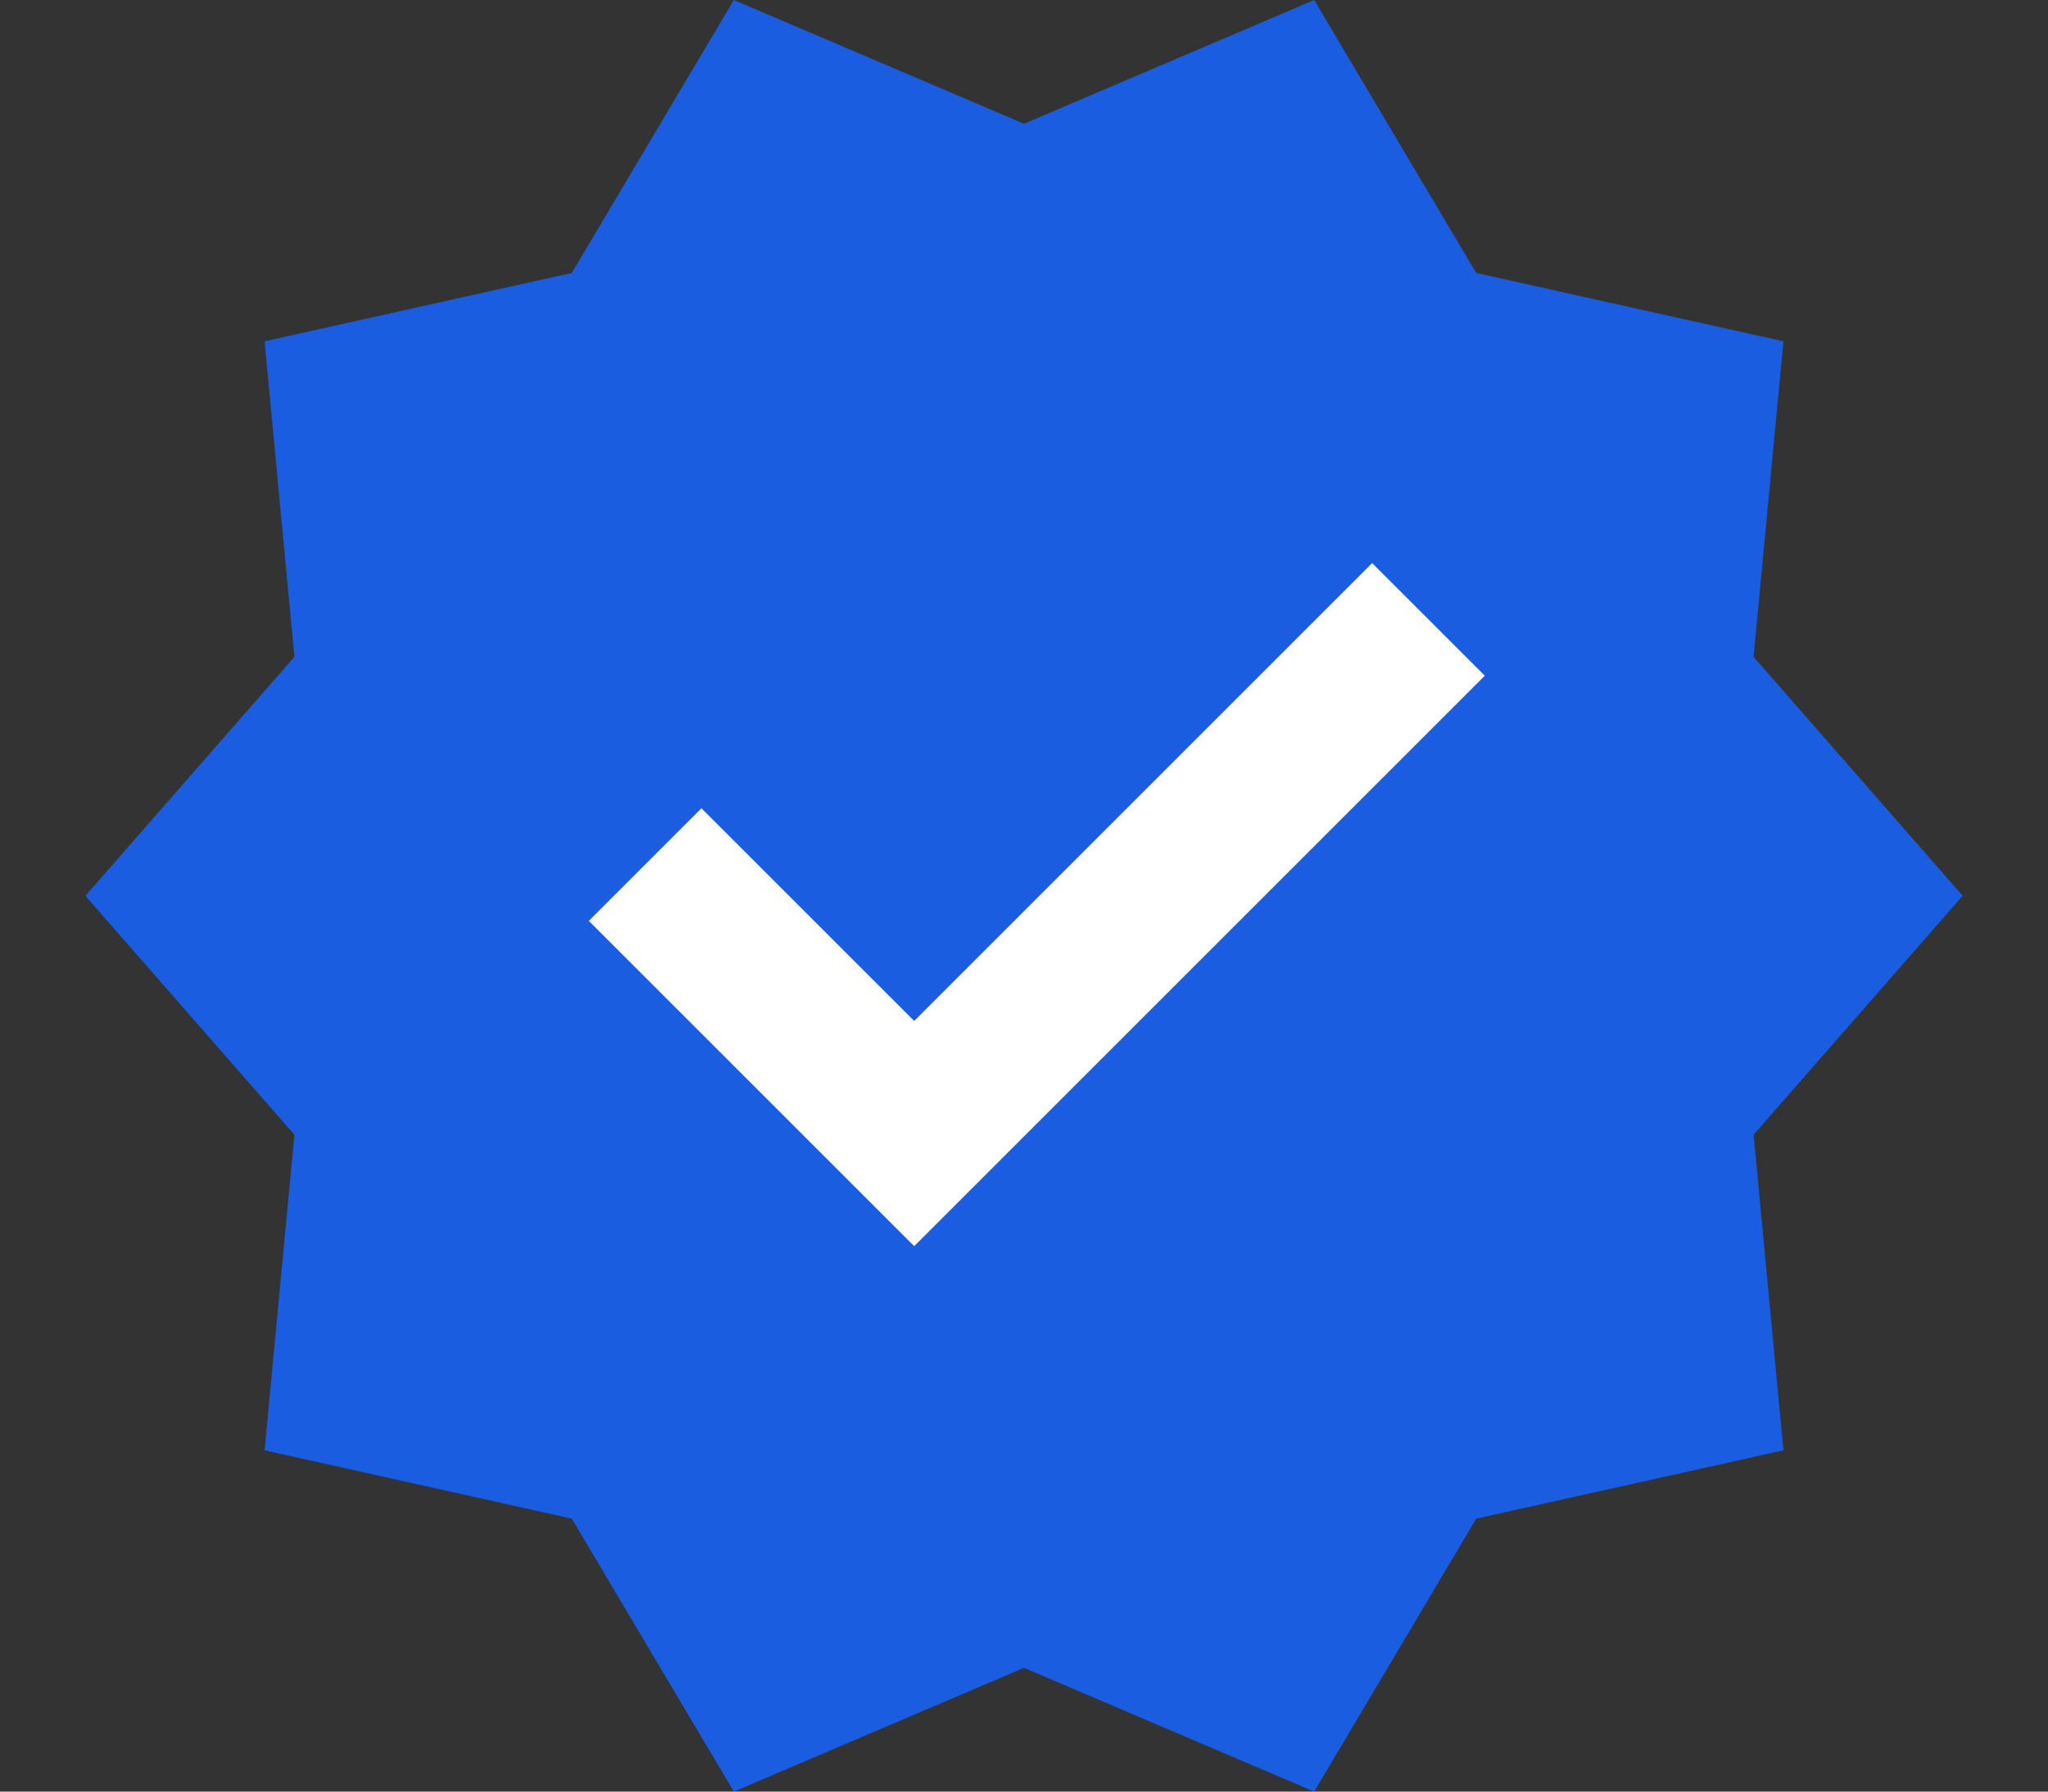
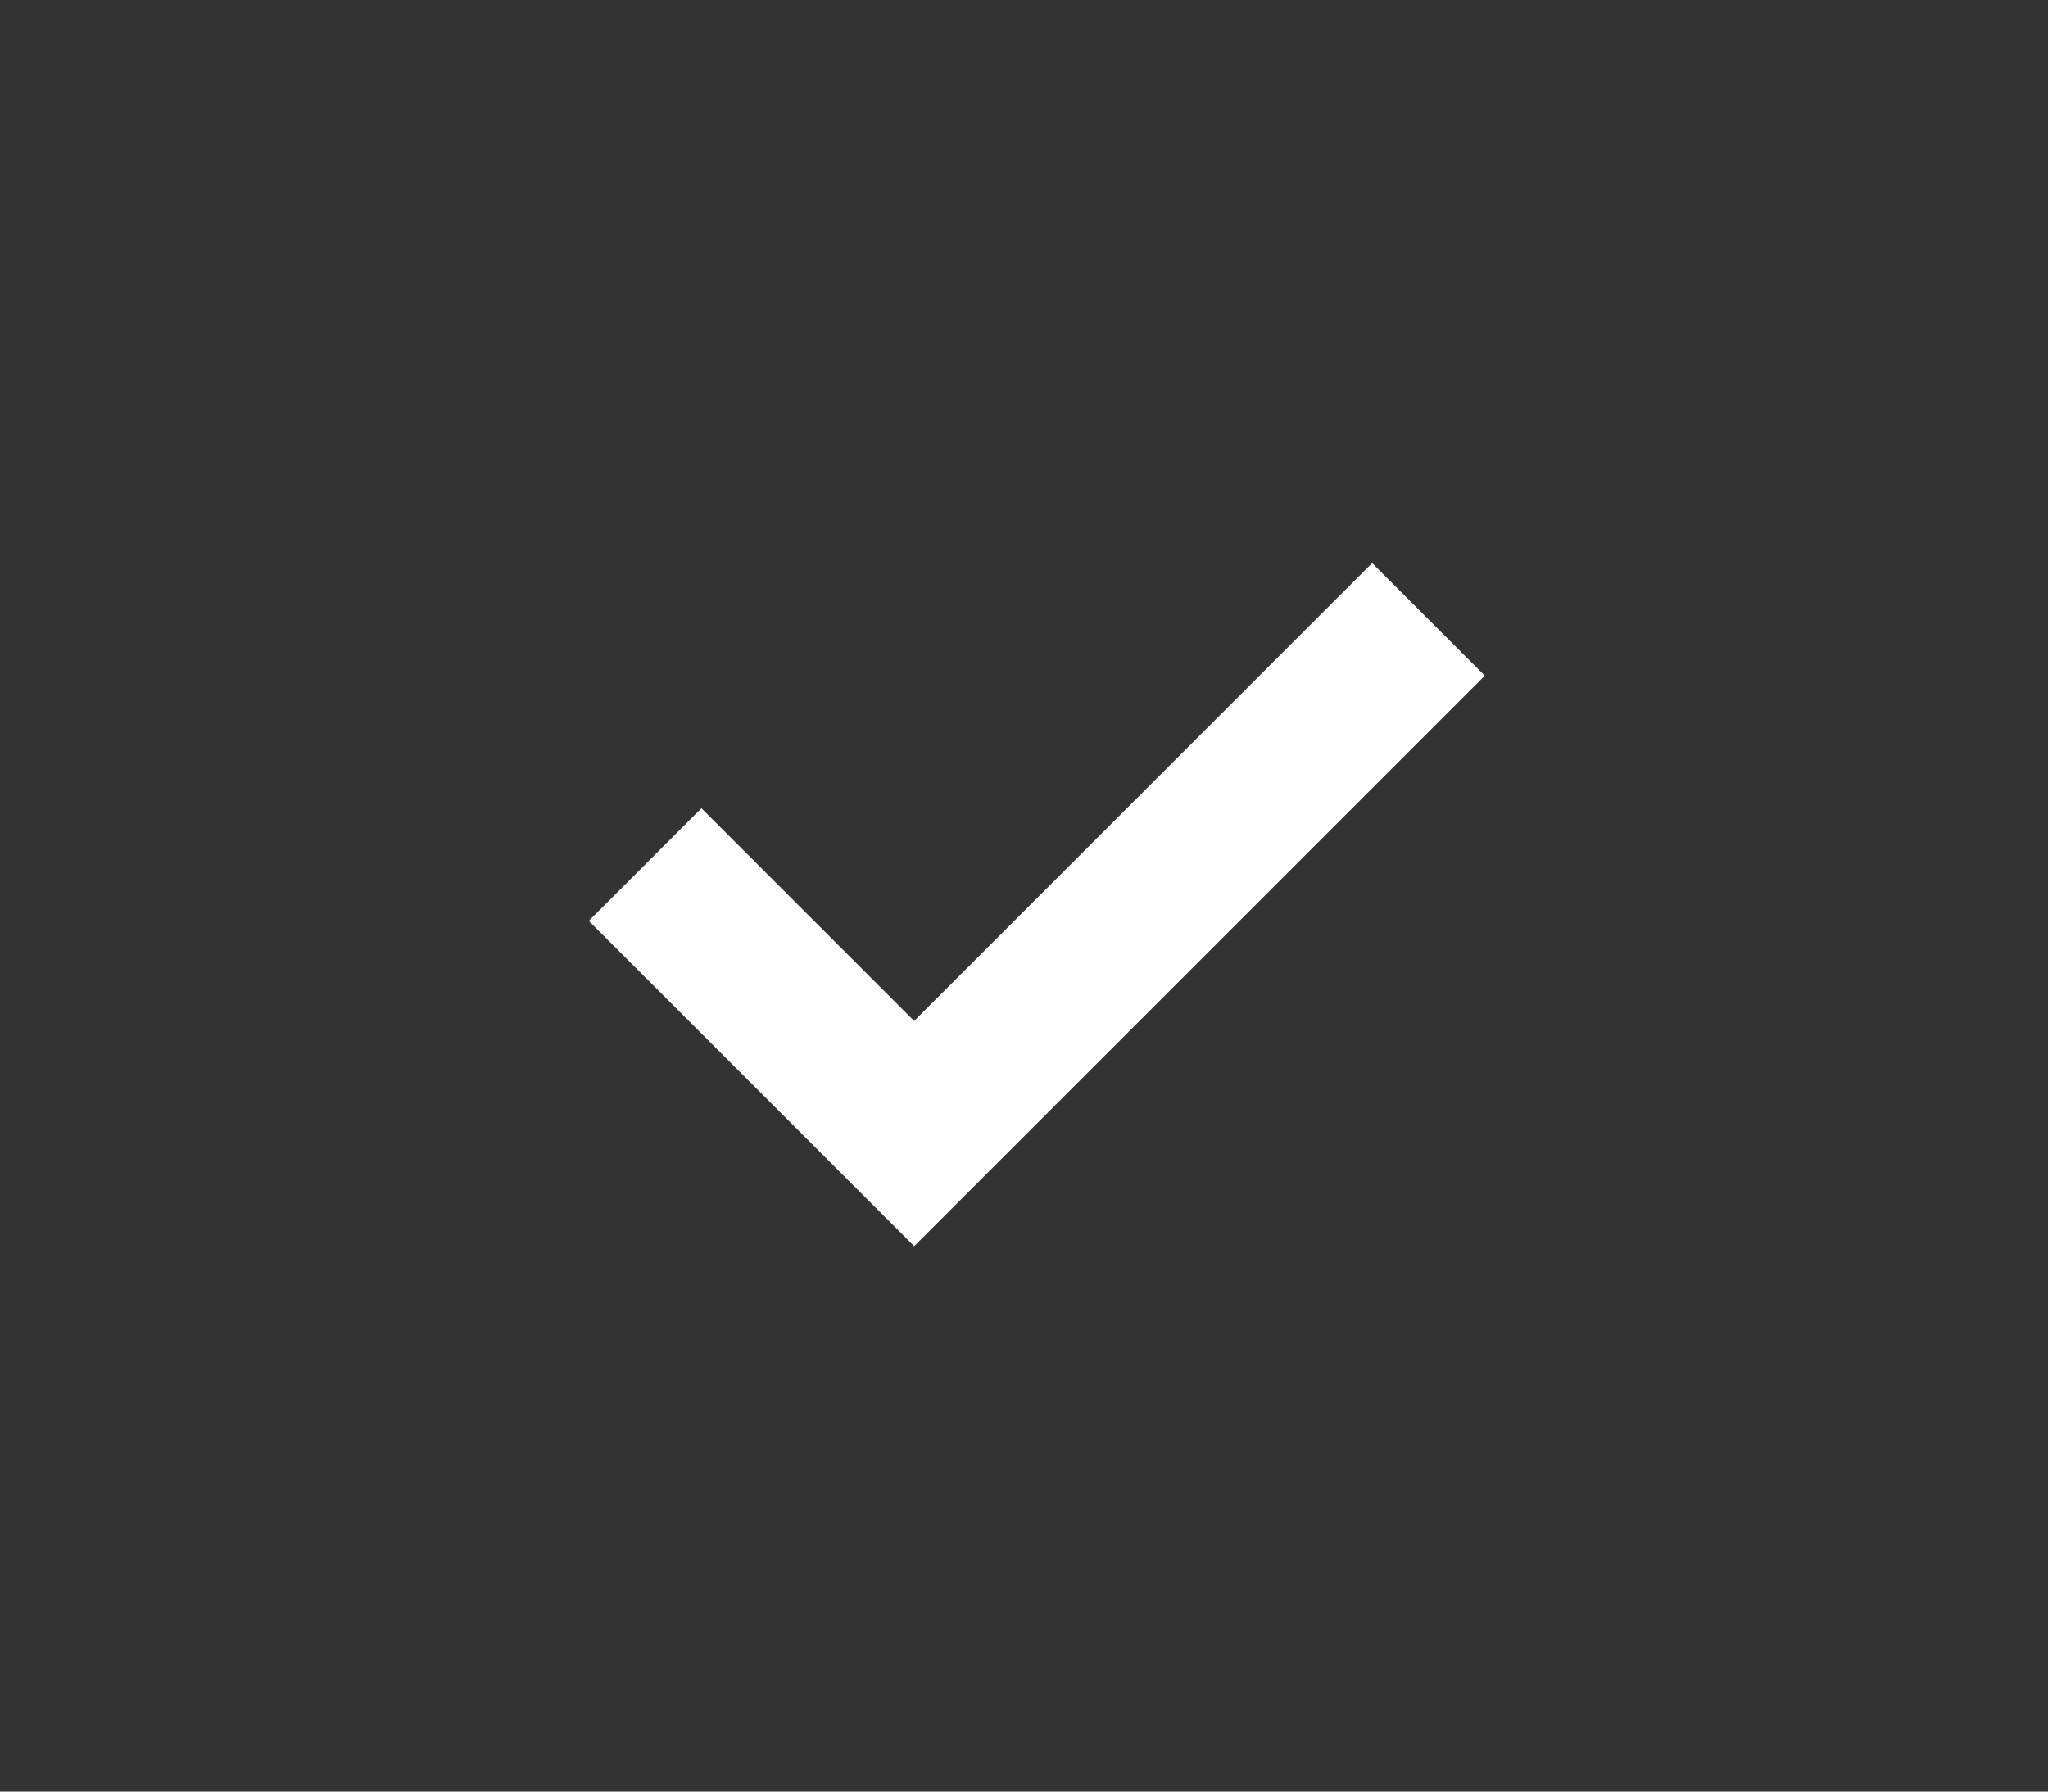
<svg xmlns="http://www.w3.org/2000/svg" width="16" height="14" viewBox="0 0 16 14" fill="none">
  <rect x="0" y="0" width="16" height="14" fill="#333333" stroke="none" />
-   <path d="M5.733 14L4.467 11.867L2.067 11.333L2.3 8.867L0.667 7L2.3 5.133L2.067 2.667L4.467 2.133L5.733 0L8 0.967L10.267 0L11.533 2.133L13.933 2.667L13.7 5.133L15.333 7L13.7 8.867L13.933 11.333L11.533 11.867L10.267 14L8 13.033L5.733 14Z" fill="#1A5DE0" />
  <path d="M7.142 9.738L4.6 7.196L5.48 6.316L7.142 7.978L10.72 4.4L11.6 5.28L7.142 9.738Z" fill="white" />
</svg>